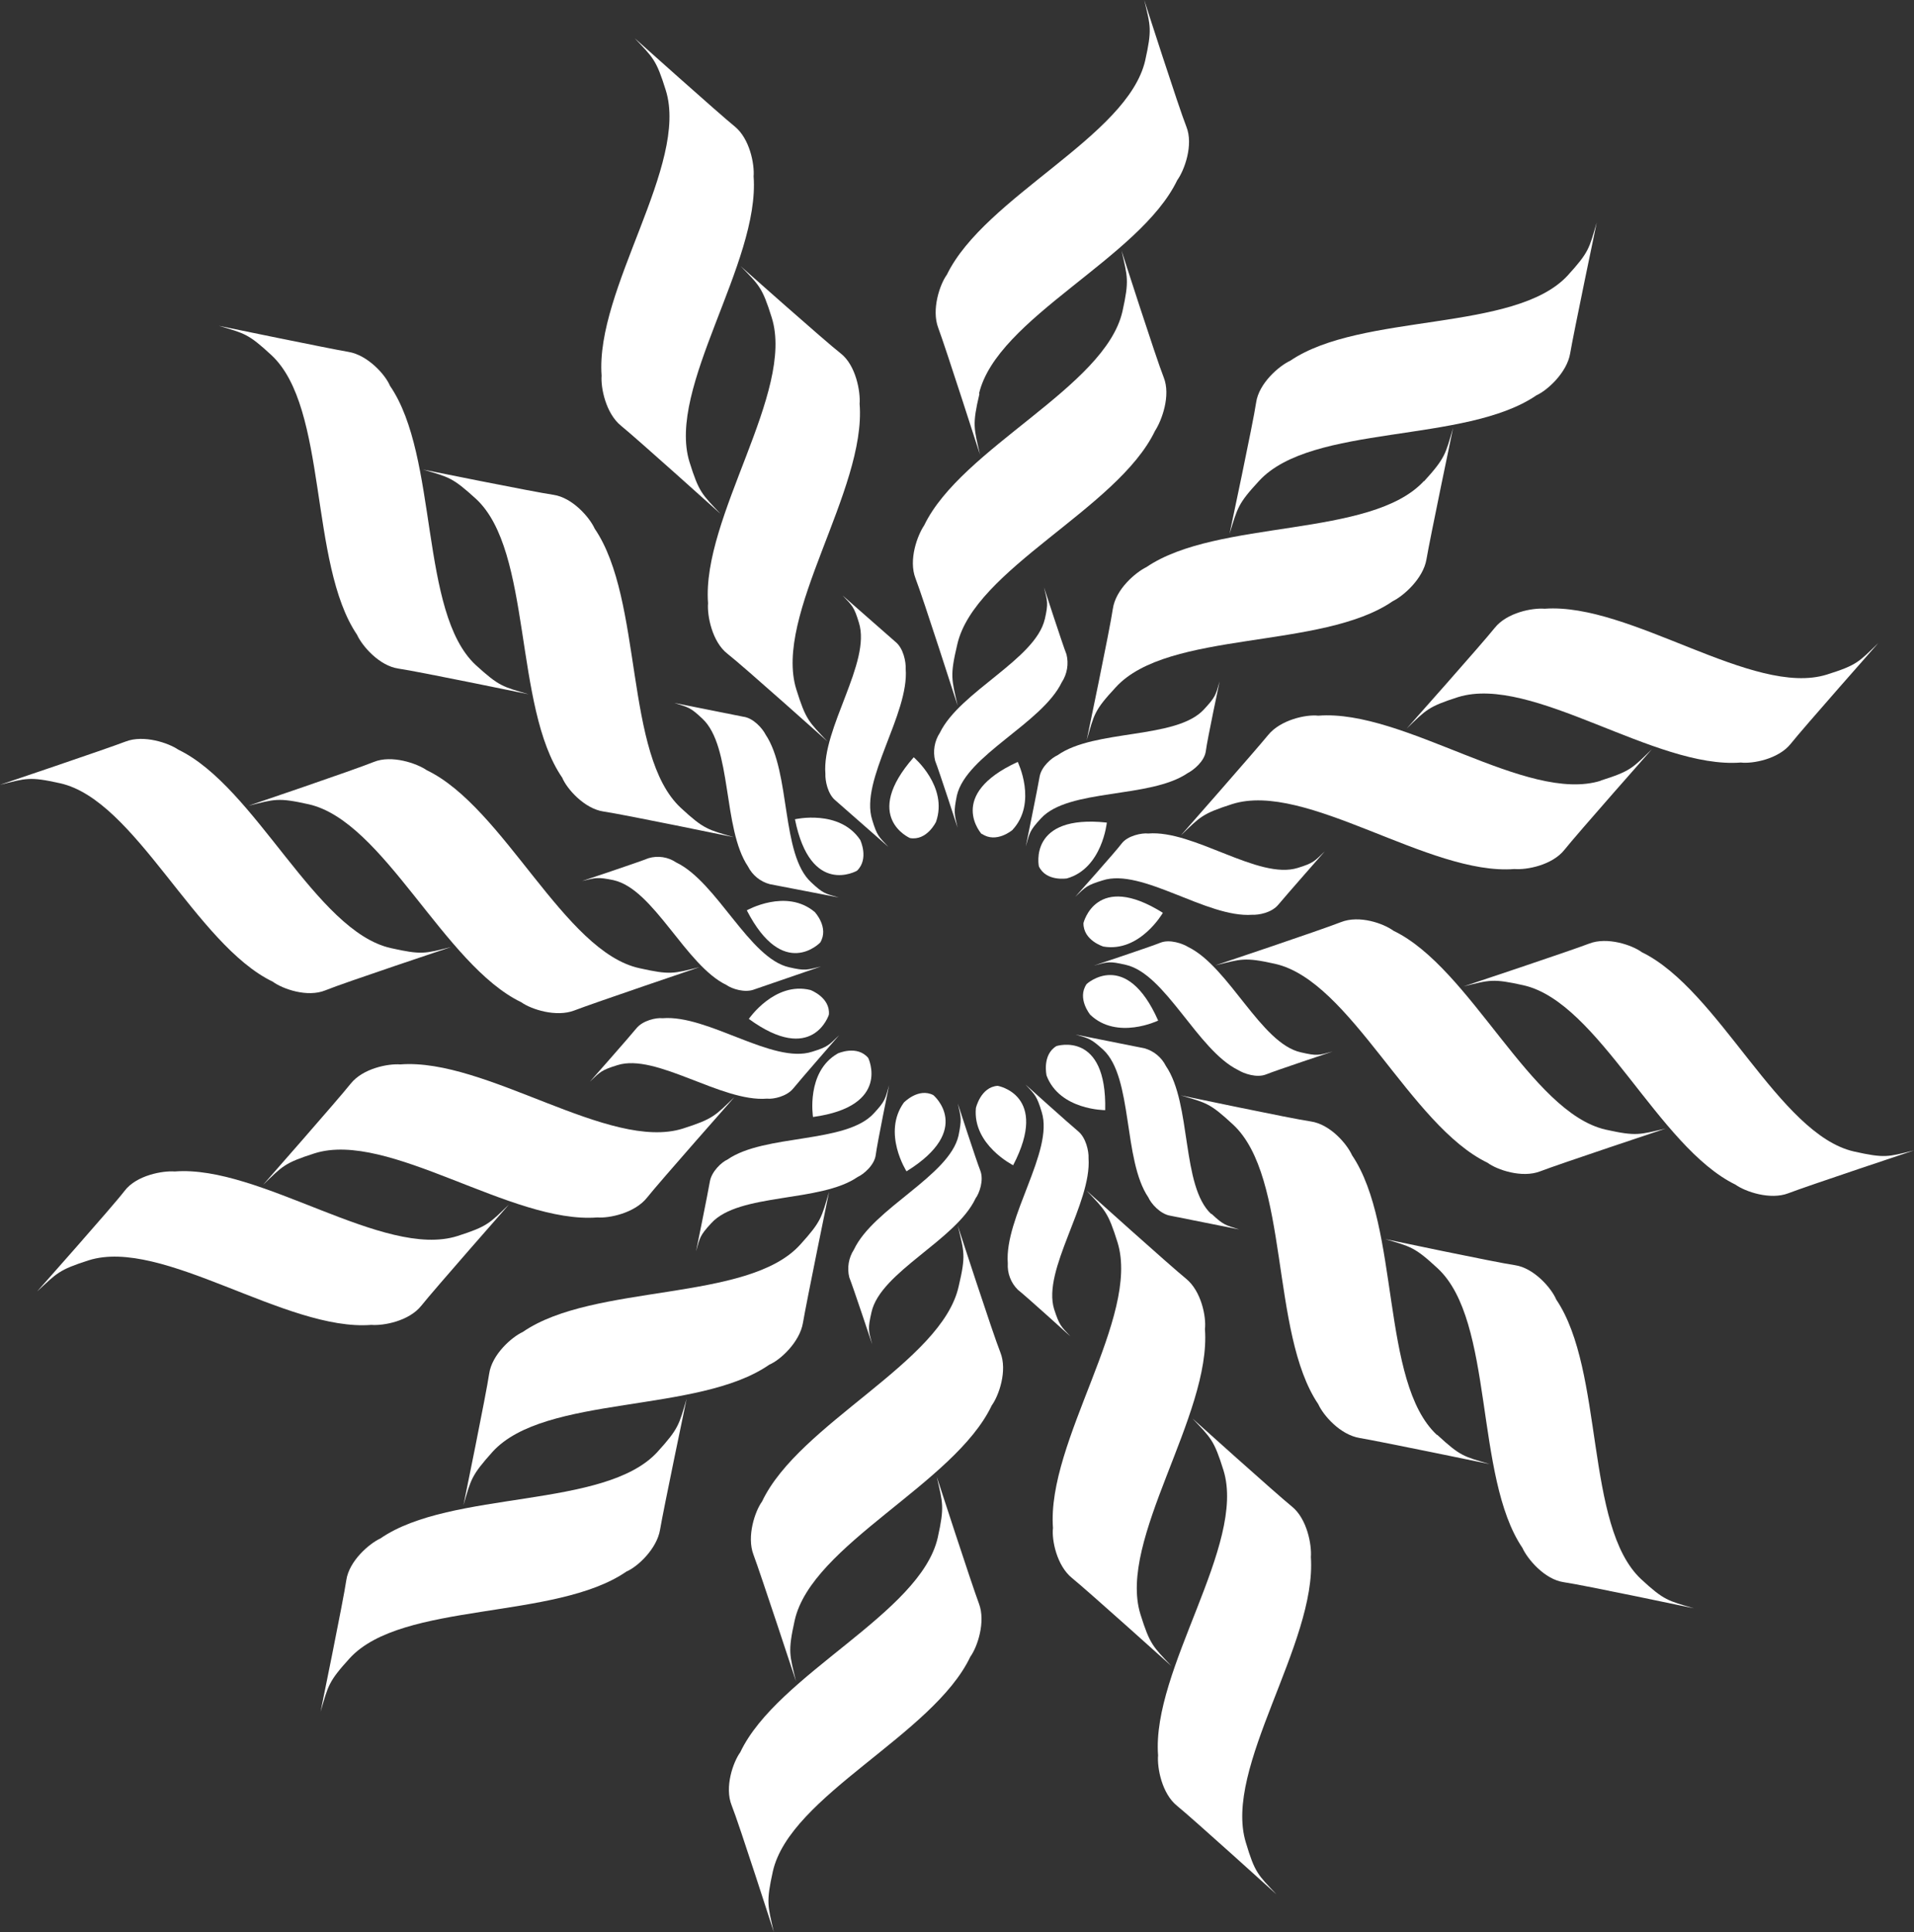
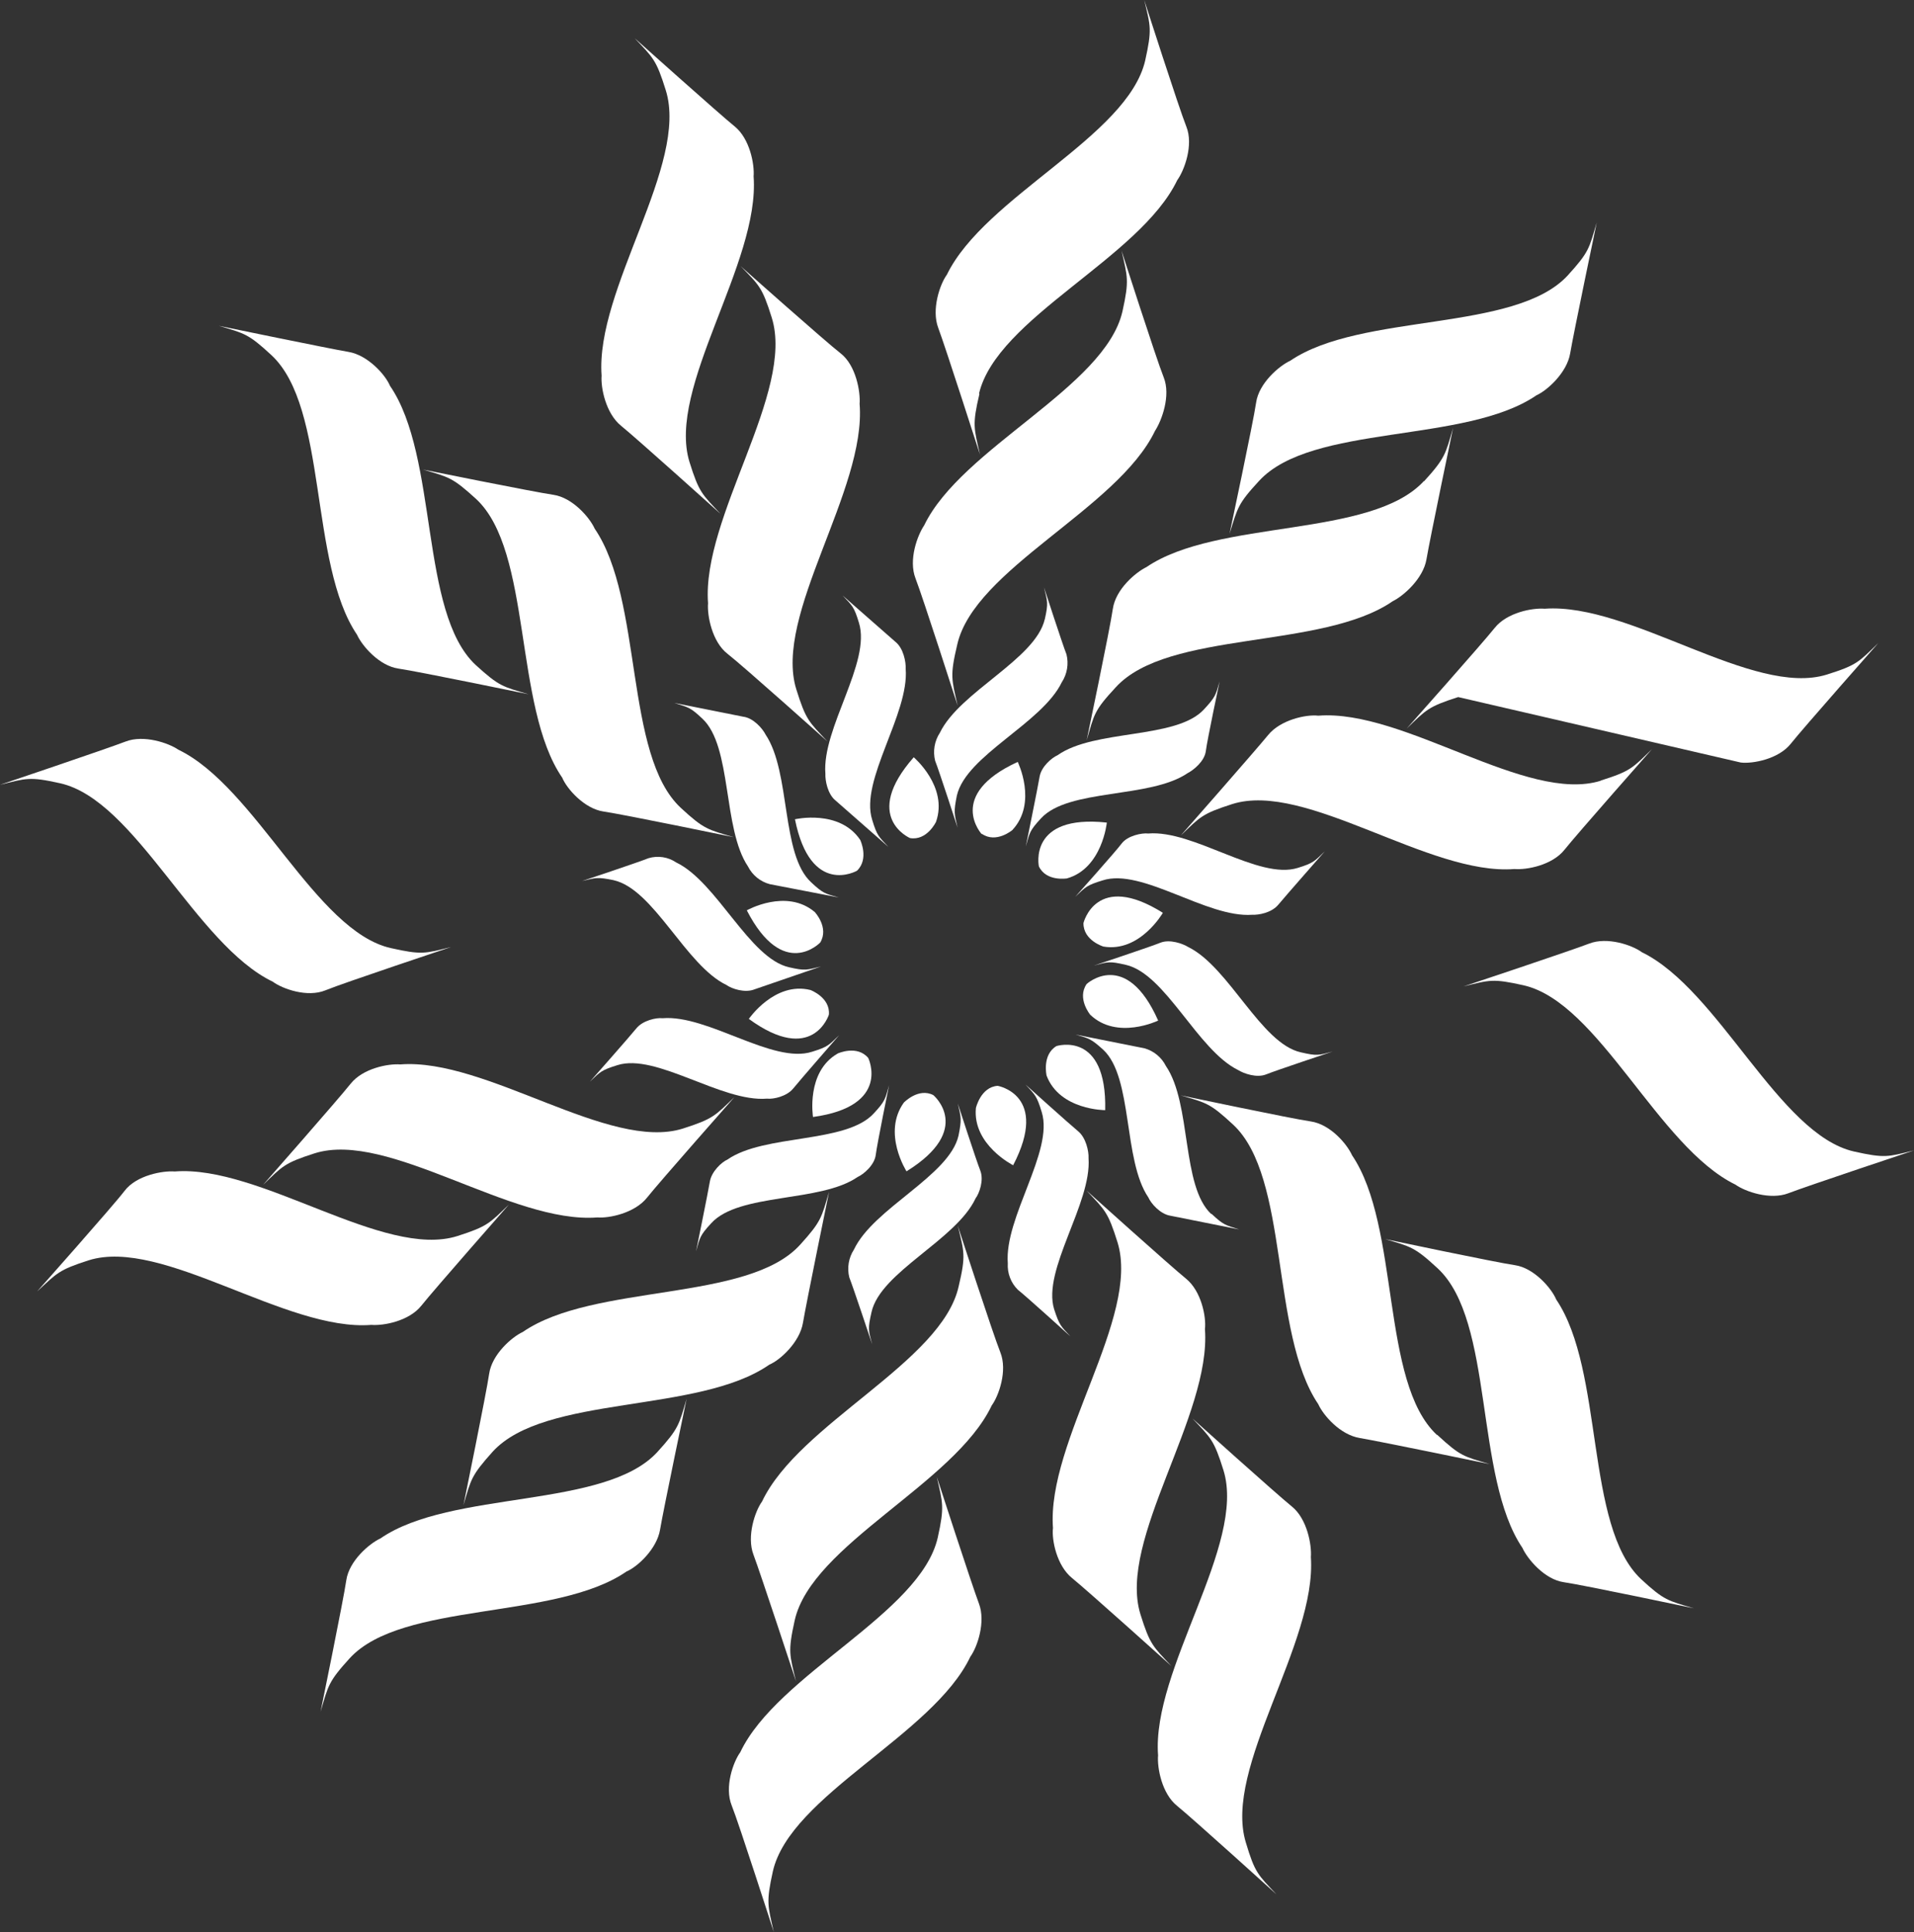
<svg xmlns="http://www.w3.org/2000/svg" width="2896" height="2923" viewBox="0 0 2896 2923" fill="none">
  <rect x="0" y="0" width="2896" height="2923" fill="#333333" stroke="none" />
  <path d="M1481.95 595.764C1470.8 643.032 1473.7 647.544 1482.68 687.499C1482.68 687.499 1430.05 523.602 1419.6 495.969C1409.15 468.336 1421.95 430.291 1432.65 415.6C1490.09 297.492 1705.9 206.645 1732.69 91.816C1743.17 44.467 1740.95 40.036 1731.29 0C1731.29 0 1783.91 163.897 1795.04 191.611C1806.17 219.325 1791.93 257.893 1781.24 272.583C1724.47 390.772 1508.06 480.854 1481.27 595.683" fill="white" />
  <path d="M1698.37 470.969C1708.85 423.62 1705.95 419.107 1696.97 379.153C1696.97 379.153 1749.59 543.05 1760.72 570.764C1771.85 598.478 1757.69 636.361 1747.59 651.817C1690.83 770.006 1473.66 860.691 1448.23 975.682C1437.07 1022.95 1439.97 1027.46 1448.95 1067.42C1448.95 1067.42 1396.33 903.52 1385.28 875.122C1374.23 846.723 1388.31 809.525 1398.33 794.753C1455.01 677.249 1672.26 585.879 1698.37 470.969Z" fill="white" />
  <path d="M2154.54 728.234C2187.01 692.54 2186.99 686.982 2198.59 647.406C2198.59 647.406 2163.22 816.754 2158.35 846.026C2153.47 875.299 2123.51 901.572 2107.45 909.372C2000.26 983.348 1767.33 952.728 1688.15 1039.77C1655.01 1075.39 1655.79 1080.34 1644.19 1119.92C1644.19 1119.92 1679.48 951.253 1683.76 921.215C1688.03 891.177 1718.59 865.669 1734.66 857.868C1842.44 784.659 2074.77 814.513 2154.63 727.55" fill="white" />
  <path d="M1904.98 727.563C1872.59 762.573 1872.62 768.13 1860.33 807.626C1860.33 807.626 1896.38 638.359 1900.58 609.006C1904.77 579.652 1935.41 553.46 1952.16 545.741C2059.94 472.531 2292.19 503.069 2371.96 416.791C2404.43 381.096 2404.32 376.224 2415.93 336.647C2415.93 336.647 2380.64 505.31 2375.76 534.583C2370.89 563.855 2340.84 590.813 2324.86 597.929C2217 671.823 1984.83 640.6 1904.98 727.563Z" fill="white" />
  <path d="M2421.61 1180.91C2468.06 1166.32 2469.99 1161.69 2499.52 1133.29C2499.52 1133.29 2385.78 1262.02 2367.16 1285.49C2348.54 1308.95 2309.85 1316.13 2291.46 1314.62C2162.32 1324.88 1975.93 1181.09 1864.43 1216.37C1818.66 1231.03 1816.05 1235.58 1786.52 1263.99C1786.52 1263.99 1900.34 1134.57 1918.88 1111.79C1937.42 1089.01 1976.27 1080.46 1994.58 1082.65C2124.4 1072.48 2310.11 1216.18 2422.29 1180.99" fill="white" />
-   <path d="M2206.33 1054.5C2160.56 1069.16 2157.95 1073.71 2128.42 1102.12C2128.42 1102.12 2242.83 973.463 2261.46 950C2280.08 926.537 2318.76 919.358 2337.15 920.861C2466.9 911.375 2652.6 1055.08 2764.03 1020.49C2810.47 1005.91 2812.4 1001.28 2841.93 972.868C2841.93 972.868 2728.19 1101.6 2709.57 1125.07C2690.95 1148.53 2651.59 1155.63 2633.96 1153.52C2504.13 1163.69 2318.43 1019.99 2206.33 1054.5Z" fill="white" />
-   <path d="M2429.35 1708.81C2476.24 1719.27 2480.72 1716.34 2520.32 1707.19C2520.32 1707.19 2357.73 1761.35 2330.33 1771.96C2302.93 1782.57 2265.26 1769.73 2250.73 1758.97C2133.67 1702.63 2043.54 1484.26 1929.75 1458.16C1882.86 1447.69 1878.38 1450.63 1838.69 1460.46C1838.69 1460.46 2000.6 1406.22 2028.77 1395.01C2056.93 1383.79 2093.83 1397.23 2108.37 1407.99C2225.43 1464.34 2315.55 1682.71 2429.35 1708.81Z" fill="white" />
+   <path d="M2206.33 1054.5C2160.56 1069.16 2157.95 1073.71 2128.42 1102.12C2128.42 1102.12 2242.83 973.463 2261.46 950C2280.08 926.537 2318.76 919.358 2337.15 920.861C2466.9 911.375 2652.6 1055.08 2764.03 1020.49C2810.47 1005.91 2812.4 1001.28 2841.93 972.868C2841.93 972.868 2728.19 1101.6 2709.57 1125.07C2690.95 1148.53 2651.59 1155.63 2633.96 1153.52Z" fill="white" />
  <path d="M2305.5 1490.57C2258.61 1480.11 2254.22 1482.36 2214.53 1492.2C2214.53 1492.2 2377.12 1438.04 2404.52 1427.42C2431.93 1416.81 2469.59 1429.65 2484.12 1440.41C2601.1 1497.44 2691.23 1715.81 2805.02 1741.91C2851.92 1752.38 2856.31 1750.12 2896 1740.29C2896 1740.29 2733.41 1794.45 2706.01 1805.06C2678.6 1815.67 2640.94 1802.84 2625.73 1791.99C2508.75 1734.96 2419.3 1516.67 2305.5 1490.57Z" fill="white" />
  <path d="M2174.7 2170.63C2209.99 2203.31 2214.82 2203.2 2254.01 2214.82C2254.01 2214.82 2086.89 2180.27 2057.22 2175.33C2027.55 2170.4 2002.18 2140.98 1994.57 2124.1C1921.51 2016.08 1951.7 1780.85 1865.63 1701.13C1830.33 1668.45 1825.51 1668.57 1786.32 1656.94C1786.32 1656.94 1953.35 1692.18 1983.11 1696.43C2012.86 1700.68 2038.15 1730.78 2045.76 1747.66C2118.81 1855.68 2088.63 2090.91 2174.02 2170.55" fill="white" />
  <path d="M2175.24 1918.66C2139.95 1885.98 2134.44 1886.01 2095.94 1874.47C2095.94 1874.47 2262.97 1909.71 2292.05 1913.88C2321.12 1918.05 2347.68 1948.99 2354.61 1965.79C2427.67 2073.81 2397.57 2308.36 2482.88 2388.68C2518.17 2421.37 2523.68 2421.33 2562.87 2432.96C2562.87 2432.96 2395.15 2397.64 2366.08 2393.47C2337 2389.3 2311.12 2358.43 2303.51 2341.55C2230.45 2233.53 2261.31 1998.38 2175.24 1918.66Z" fill="white" />
  <path d="M1725.5 2441.87C1739.93 2488.03 1744.43 2490.65 1772.51 2520.39C1772.51 2520.39 1645.21 2405.89 1622.01 2387.15C1598.8 2368.4 1591.1 2329.3 1593.22 2311.5C1583.44 2180.49 1725.64 1991.98 1690.94 1879.52C1676.51 1833.36 1672.01 1830.74 1643.93 1801C1643.93 1801 1771.23 1915.5 1794.44 1934.24C1817.64 1952.99 1825.35 1992.09 1823.14 2010.57C1833.01 2140.9 1690.81 2329.41 1725.5 2441.87Z" fill="white" />
  <path d="M1851.23 2224.31C1836.81 2178.15 1832.3 2175.53 1804.22 2145.79C1804.22 2145.79 1931.52 2260.29 1954.73 2279.03C1977.94 2297.77 1984.88 2337.49 1983.43 2355.36C1992.54 2486.29 1850.42 2674.12 1885.04 2787.26C1898.79 2833.34 1903.29 2835.96 1931.37 2865.7C1931.37 2865.7 1804.15 2750.52 1780.94 2731.77C1757.74 2713.03 1750.71 2674 1752.24 2655.44C1742.37 2525.12 1885.93 2336.77 1851.23 2224.31Z" fill="white" />
  <path d="M1202.35 2451.54C1191.88 2498.89 1194.78 2503.41 1204.43 2543.44C1204.43 2543.44 1150.45 2379.38 1140 2351.75C1129.55 2324.12 1142.35 2286.07 1153.05 2271.38C1209.14 2153.11 1425.11 2060.89 1450.54 1945.9C1461.7 1898.64 1458.8 1894.12 1449.14 1854.09C1449.14 1854.09 1502.44 2018.07 1513.57 2045.78C1524.7 2073.49 1511.22 2111.46 1500.52 2126.15C1444.44 2244.42 1227.79 2336.55 1202.35 2451.54Z" fill="white" />
  <path d="M1418.86 2326.07C1429.33 2278.72 1426.43 2274.2 1417.45 2234.25C1417.45 2234.25 1470.75 2398.23 1481.21 2425.86C1491.66 2453.49 1478.86 2491.54 1468.16 2506.23C1412.07 2624.5 1195.5 2715.95 1169.39 2830.86C1158.91 2878.21 1161.81 2882.72 1170.79 2922.68C1170.79 2922.68 1118.17 2758.78 1107.04 2731.06C1095.91 2703.35 1109.39 2665.39 1120.09 2650.7C1176.18 2532.43 1392.74 2440.98 1418.86 2326.07Z" fill="white" />
  <path d="M745.255 2196.25C712.709 2232.63 712.815 2237.5 701.206 2277.08C701.206 2277.08 735.901 2107.65 740.098 2078.3C744.294 2048.94 774.257 2022.67 790.998 2014.95C898.188 1940.98 1131.28 1970.23 1210.45 1883.18C1242.92 1847.49 1242.89 1841.93 1254.42 1803.04C1254.42 1803.04 1219.81 1971.78 1214.93 2001.06C1210.06 2030.33 1180.69 2057.37 1164.03 2064.4C1056.76 2139.06 824.434 2109.21 745.255 2196.25Z" fill="white" />
  <path d="M994.908 2196.24C1027.37 2160.54 1027.35 2154.99 1038.88 2116.09C1038.88 2116.09 1003.58 2284.76 998.709 2314.03C993.835 2343.3 964.469 2370.34 947.81 2377.38C840.62 2451.35 608.21 2422.18 529.113 2508.54C496.649 2544.24 496.672 2549.79 485.064 2589.37C485.064 2589.37 519.759 2419.94 523.956 2390.59C528.152 2361.23 558.793 2335.04 575.534 2327.32C682.723 2253.35 915.729 2283.28 994.908 2196.24Z" fill="white" />
  <path d="M475.99 1744.71C430.221 1759.37 427.614 1763.92 398.084 1792.33C398.084 1792.33 511.902 1662.9 530.525 1639.44C549.147 1615.98 587.832 1608.8 605.543 1610.22C735.367 1600.05 921.916 1742.46 1033.42 1707.19C1079.19 1692.53 1081.8 1687.98 1111.33 1659.57C1111.33 1659.57 997.589 1788.31 978.967 1811.77C960.344 1835.23 921.578 1843.1 903.867 1841.68C774.043 1851.85 587.494 1709.43 475.99 1744.71Z" fill="white" />
  <path d="M692.116 1869.83C737.885 1855.16 740.492 1850.61 770.022 1822.21C770.022 1822.21 656.204 1951.63 637.582 1975.09C618.959 1998.55 580.275 2005.73 561.885 2004.23C432.74 2014.48 245.595 1871.3 134.09 1906.57C88.322 1921.24 86.393 1925.87 56.267 1953.51C56.267 1953.51 170.681 1824.85 188.625 1801.31C206.57 1777.77 246.61 1770.75 264.321 1772.17C393.467 1761.92 580.612 1905.1 692.116 1869.83Z" fill="white" />
-   <path d="M466.899 1216.64C420.008 1206.18 415.531 1209.11 375.842 1218.95C375.842 1218.95 537.837 1164.02 565.322 1152.73C592.806 1141.43 631.069 1155.03 645.683 1165.11C762.742 1221.46 853.546 1439.91 967.506 1464.64C1014.4 1475.1 1018.79 1472.85 1058.48 1463.01C1058.48 1463.01 896.487 1517.94 869.084 1528.55C841.681 1539.16 803.932 1527.01 788.723 1516.17C671.664 1459.82 580.778 1242.06 466.899 1216.64Z" fill="white" />
  <path d="M591.501 1434.27C638.392 1444.74 642.787 1442.49 682.477 1432.65C682.477 1432.65 519.885 1486.81 492.4 1498.11C464.916 1509.4 427.331 1495.88 412.799 1485.12C295.74 1428.77 204.936 1210.32 91.058 1184.91C44.167 1174.44 39.689 1177.38 -0 1187.22C-0 1187.22 162.674 1132.37 190.076 1121.76C217.479 1111.15 255.146 1123.98 269.759 1134.06C386.818 1190.41 477.622 1408.86 591.501 1434.27Z" fill="white" />
  <path d="M720.191 754.657C684.218 721.891 679.39 722.008 640.203 710.381C640.203 710.381 808.081 744.334 837.155 748.504C866.23 752.674 892.195 782.855 899.806 799.734C973.54 907.833 944.118 1142.46 1030.19 1222.18C1065.48 1254.87 1070.99 1254.83 1110.17 1266.46C1110.17 1266.46 942.378 1231.82 913.303 1227.65C884.229 1223.48 857.585 1193.22 850.653 1176.42C776.837 1069.01 805.662 833.61 720.191 754.657Z" fill="white" />
  <path d="M719.729 1005.94C755.702 1038.71 760.53 1038.59 799.717 1050.22C799.717 1050.22 631.921 1015.58 602.847 1011.41C573.772 1007.24 547.807 977.058 540.196 960.18C467.14 852.161 496.643 616.847 410.576 537.129C375.282 504.444 369.775 504.48 331.266 492.934C331.266 492.934 498.384 527.49 527.377 532.344C556.369 537.199 583.095 566.777 590.027 583.574C663.843 690.989 634.34 926.303 719.729 1005.94Z" fill="white" />
  <path d="M1167.68 480.435C1153.25 434.275 1148.75 431.655 1120.59 402.599C1120.59 402.599 1248.65 516.498 1271.94 534.556C1295.23 552.614 1302.09 593.01 1300.64 610.889C1311.19 741.29 1169.58 930.572 1204.96 1043.11C1219.38 1089.27 1223.89 1091.89 1251.97 1121.63C1251.97 1121.63 1123.99 1007.05 1100.7 988.991C1077.41 970.933 1069.79 931.141 1071.32 912.578C1061.45 782.257 1203.06 592.976 1167.68 480.435Z" fill="white" />
  <path d="M1043.23 698.845C1057.65 745.005 1062.15 747.626 1090.23 777.366C1090.23 777.366 962.934 662.864 939.728 644.121C916.522 625.378 908.817 586.27 910.266 568.392C900.479 437.387 1042.68 248.871 1007.3 136.33C992.876 90.171 988.376 87.55 960.294 57.809C960.294 57.809 1088.27 172.393 1111.48 191.136C1134.69 209.878 1141.71 248.905 1140.26 266.784C1150.05 397.788 1008.53 586.386 1043.23 698.845Z" fill="white" />
  <path d="M1580.73 937.365C1586.55 911.678 1584.68 910.066 1579.68 888.638C1579.68 888.638 1607.83 975.32 1613.65 989.902C1615.43 997.042 1615.72 1004.48 1614.49 1011.75C1613.27 1019.01 1610.56 1025.94 1606.54 1032.1C1576.39 1094.45 1461.98 1142.57 1447.83 1203.37C1442.77 1228.45 1443.88 1230.67 1448.89 1252.09C1448.89 1252.09 1420.73 1165.41 1414.91 1150.83C1413.13 1143.69 1412.84 1136.25 1414.07 1128.99C1415.29 1121.72 1418 1114.79 1422.02 1108.63C1452.17 1046.28 1566.67 997.477 1580.81 936.681" fill="white" />
  <path d="M1821.72 1073.09C1839.09 1054.34 1839.42 1051.6 1845.35 1030.79C1845.35 1030.79 1826.41 1120.17 1824.53 1135.92C1822.64 1151.66 1805.93 1164.94 1797.14 1169.44C1740.2 1208.46 1616.96 1192.34 1575.05 1238.01C1557.68 1256.77 1558.03 1259.59 1552.1 1280.4C1552.1 1280.4 1570.36 1190.94 1572.92 1175.27C1575.48 1159.61 1591.52 1146.25 1600.23 1142.43C1656.57 1102.65 1779.81 1118.77 1821.72 1073.09Z" fill="white" />
  <path d="M1963.61 1312.93C1987.89 1305.42 1988.9 1302.76 2004.42 1287.95C2004.42 1287.95 1944.73 1355.8 1934.28 1368.44C1923.83 1381.07 1904.19 1384.28 1894.62 1383.83C1825.93 1388.81 1727.77 1312.51 1668.38 1331.79C1644.1 1339.3 1643.17 1341.28 1626.89 1356.69C1626.89 1356.69 1688.02 1288.32 1697.03 1276.2C1706.04 1264.09 1727.88 1259.75 1737.38 1260.89C1806.14 1255.22 1904.31 1331.53 1963.61 1312.93Z" fill="white" />
  <path d="M1968.09 1591.88C1992.85 1597.62 1995.05 1596.49 2016.37 1590.71C2016.37 1590.71 1930.43 1619.31 1915.96 1625.22C1901.5 1631.13 1881.73 1623.91 1873.41 1618.75C1811.7 1588.46 1763.6 1473.01 1703.31 1459.55C1678.55 1453.82 1676.35 1454.94 1655.03 1460.73C1655.03 1460.73 1740.98 1432.12 1755.44 1426.21C1769.9 1420.3 1789.67 1427.52 1797.99 1432.69C1859.71 1462.97 1907.8 1578.42 1968.09 1591.88Z" fill="white" />
  <path d="M1832.99 1836.09C1851.53 1853.59 1854.32 1853.22 1874.85 1859.84L1770.74 1839.07C1755.22 1836.52 1741.35 1820.28 1737.58 1811.5C1698.97 1754.81 1714.54 1630.31 1669.37 1588.11C1650.75 1571.3 1648.04 1570.98 1627.43 1565.04L1731.55 1585.82C1738.53 1587.75 1745.04 1591.12 1750.64 1595.74C1756.25 1600.36 1760.84 1606.11 1764.1 1612.63C1803.31 1670.08 1787.07 1794.5 1832.91 1836.78" fill="white" />
  <path d="M1594.96 1980.52C1603.03 2005.09 1604.98 2006.02 1619.62 2021.66C1619.62 2021.66 1552.6 1960.88 1540.03 1951.04C1534.81 1945.87 1530.76 1939.62 1528.14 1932.72C1525.52 1925.81 1524.41 1918.43 1524.86 1911.04C1519.4 1841.66 1594.63 1741.64 1576.25 1682.51C1568.86 1658.02 1566.31 1656.33 1551.68 1640.69C1551.68 1640.69 1619.37 1701.55 1631.27 1711.31C1643.17 1721.06 1647.58 1741.72 1647.03 1752.07C1651.89 1820.7 1576.66 1920.71 1594.96 1980.52Z" fill="white" />
  <path d="M1318.64 1984.99C1312.82 2010.67 1314.01 2012.21 1319.69 2033.71C1319.69 2033.71 1290.86 1946.95 1285.04 1932.37C1283.26 1925.23 1282.97 1917.79 1284.2 1910.53C1285.42 1903.26 1288.13 1896.33 1292.15 1890.17C1321.62 1827.74 1436.12 1778.93 1450.26 1718.14C1455.32 1693.05 1454.21 1690.84 1449.21 1669.41C1449.21 1669.41 1477.36 1756.09 1483.18 1770.67C1489 1785.26 1481.8 1805.22 1476.08 1812.87C1446.52 1875.99 1332.11 1924.11 1318.64 1984.99Z" fill="white" />
  <path d="M1076.13 1850.46C1058.76 1869.22 1059.11 1872.04 1053.18 1892.85C1053.18 1892.85 1071.44 1803.38 1074 1787.72C1076.56 1772.06 1092 1757.94 1100.71 1754.12C1156.97 1715.02 1280.29 1730.45 1322.28 1684.09C1339.66 1665.34 1339.3 1662.52 1345.23 1641.71C1345.23 1641.71 1326.97 1731.17 1325.09 1746.92C1323.21 1762.66 1306.41 1776.62 1297.7 1780.44C1241.45 1819.54 1118.12 1804.1 1076.13 1850.46Z" fill="white" />
  <path d="M934.154 1611.32C909.872 1618.83 908.189 1621.4 892.664 1636.21C892.664 1636.21 953.115 1567.76 962.806 1555.72C972.498 1543.69 992.98 1539.2 1002.47 1540.33C1071.24 1534.66 1169.49 1610.28 1228.87 1591C1253.15 1583.49 1254.16 1580.83 1269.68 1566.02C1269.68 1566.02 1209.91 1634.56 1200.22 1646.59C1190.53 1658.62 1170.05 1663.12 1160.55 1661.98C1091.79 1667.65 992.782 1592.63 934.154 1611.32Z" fill="white" />
  <path d="M929.076 1331.6C903.556 1326.46 902.036 1327.67 880.794 1332.77C880.794 1332.77 966.743 1304.16 981.204 1298.25C988.228 1296.15 995.621 1295.63 1002.86 1296.74C1010.1 1297.84 1017 1300.54 1023.08 1304.65C1084.88 1334.25 1133.65 1449.78 1193.94 1463.24C1218.7 1468.98 1220.98 1467.16 1242.22 1462.07L1141.81 1496.58C1127.35 1502.49 1107.5 1495.95 1099.26 1490.11C1037.46 1460.5 989.365 1345.05 928.398 1331.52" fill="white" />
  <path d="M1062.82 1087.22C1044.28 1069.73 1041.49 1070.09 1020.28 1063.39L1124.4 1084.17C1139.99 1086.03 1153.87 1102.27 1158.31 1111.13C1196.85 1168.51 1181.36 1292.32 1227.2 1334.6C1245.74 1352.09 1248.53 1351.73 1269.14 1357.67L1164.95 1337.57C1157.83 1335.73 1151.19 1332.38 1145.46 1327.74C1139.73 1323.11 1135.04 1317.3 1131.71 1310.69C1093.18 1253.32 1107.99 1129.42 1062.82 1087.22Z" fill="white" />
  <path d="M1299.58 941.946C1292.19 917.456 1289.56 916.447 1274.92 900.812L1354.6 970.74C1367.18 980.575 1370.82 1001.84 1370.36 1011.5C1375.9 1080.21 1300.67 1180.22 1319.65 1240.12C1327.03 1264.61 1329.66 1265.62 1344.3 1281.25L1264.63 1211.32C1252.05 1201.49 1248.4 1180.22 1248.87 1170.56C1243.33 1101.85 1318.55 1001.84 1299.58 941.946Z" fill="white" />
  <path d="M1376.86 1267.79C1376.86 1267.79 1302.94 1236.04 1382.53 1145.57C1382.53 1145.57 1434.98 1190.03 1416.23 1243.33C1416.23 1243.33 1402.46 1272.23 1376.86 1267.79Z" fill="white" />
  <path d="M1485.52 1262.03C1485.52 1262.03 1430.72 1202.71 1539.87 1152.58C1539.87 1152.58 1570.29 1214.53 1531.67 1255.74C1531.67 1255.74 1507.19 1276.42 1485.6 1261.34" fill="white" />
  <path d="M1571.88 1310.54C1571.88 1310.54 1555.2 1231.48 1674.7 1244.37C1674.7 1244.37 1667.79 1313.67 1614.4 1328.81C1614.4 1328.81 1582.83 1334.06 1571.88 1310.54Z" fill="white" />
  <path d="M1639.34 1396.36C1639.34 1396.36 1658.41 1317.41 1759.48 1380.87C1759.48 1380.87 1724.75 1441.29 1669.48 1431.9C1669.48 1431.9 1638.94 1422.7 1639.34 1396.36Z" fill="white" />
  <path d="M1644.13 1488.58C1644.13 1488.58 1703.63 1433.9 1752.38 1543.88C1752.38 1543.88 1690.32 1573.95 1649.58 1535.06C1649.58 1535.06 1629.15 1510.4 1644.13 1488.58Z" fill="white" />
  <path d="M1598.53 1582.42C1598.53 1582.42 1675.01 1558.23 1672.22 1679.4C1672.22 1679.4 1603.43 1679.51 1583.55 1627.15C1583.55 1627.15 1576.31 1595.73 1598.53 1582.42Z" fill="white" />
  <path d="M1509.5 1642.6C1509.5 1642.6 1588.34 1656.19 1532.96 1762.74C1532.96 1762.74 1471.33 1731.76 1476.6 1676.16C1476.6 1676.16 1483.83 1644.39 1509.5 1642.6Z" fill="white" />
  <path d="M1412.22 1656.66C1412.22 1656.66 1474.11 1708.49 1371.62 1771.92C1371.62 1771.92 1334.52 1714.02 1367.54 1667.98C1367.54 1667.98 1389.55 1644.92 1412.22 1656.66Z" fill="white" />
  <path d="M1313.71 1600.45C1313.71 1600.45 1349.01 1673.4 1230.14 1689.74C1230.14 1689.74 1219.09 1621.07 1267.77 1593.57C1267.77 1593.57 1296.86 1580.38 1313.71 1600.45Z" fill="white" />
  <path d="M1254.14 1535C1254.14 1535 1229.81 1611.94 1133.02 1541.36C1133.02 1541.36 1172.17 1484.24 1226.28 1497.65C1226.28 1497.65 1256.57 1508.91 1254.14 1535Z" fill="white" />
  <path d="M1241.05 1425.82C1241.05 1425.82 1185.22 1484.41 1129.96 1377.13C1129.96 1377.13 1189.71 1343.31 1232.81 1379.71C1232.81 1379.71 1254.77 1403.16 1241.05 1425.82Z" fill="white" />
  <path d="M1296.67 1317.22C1296.67 1317.22 1226.53 1357.43 1202.82 1239.35C1202.82 1239.35 1270.02 1223.77 1301.56 1270.59C1301.56 1270.59 1315.32 1299.31 1296.67 1317.22Z" fill="white" />
</svg>